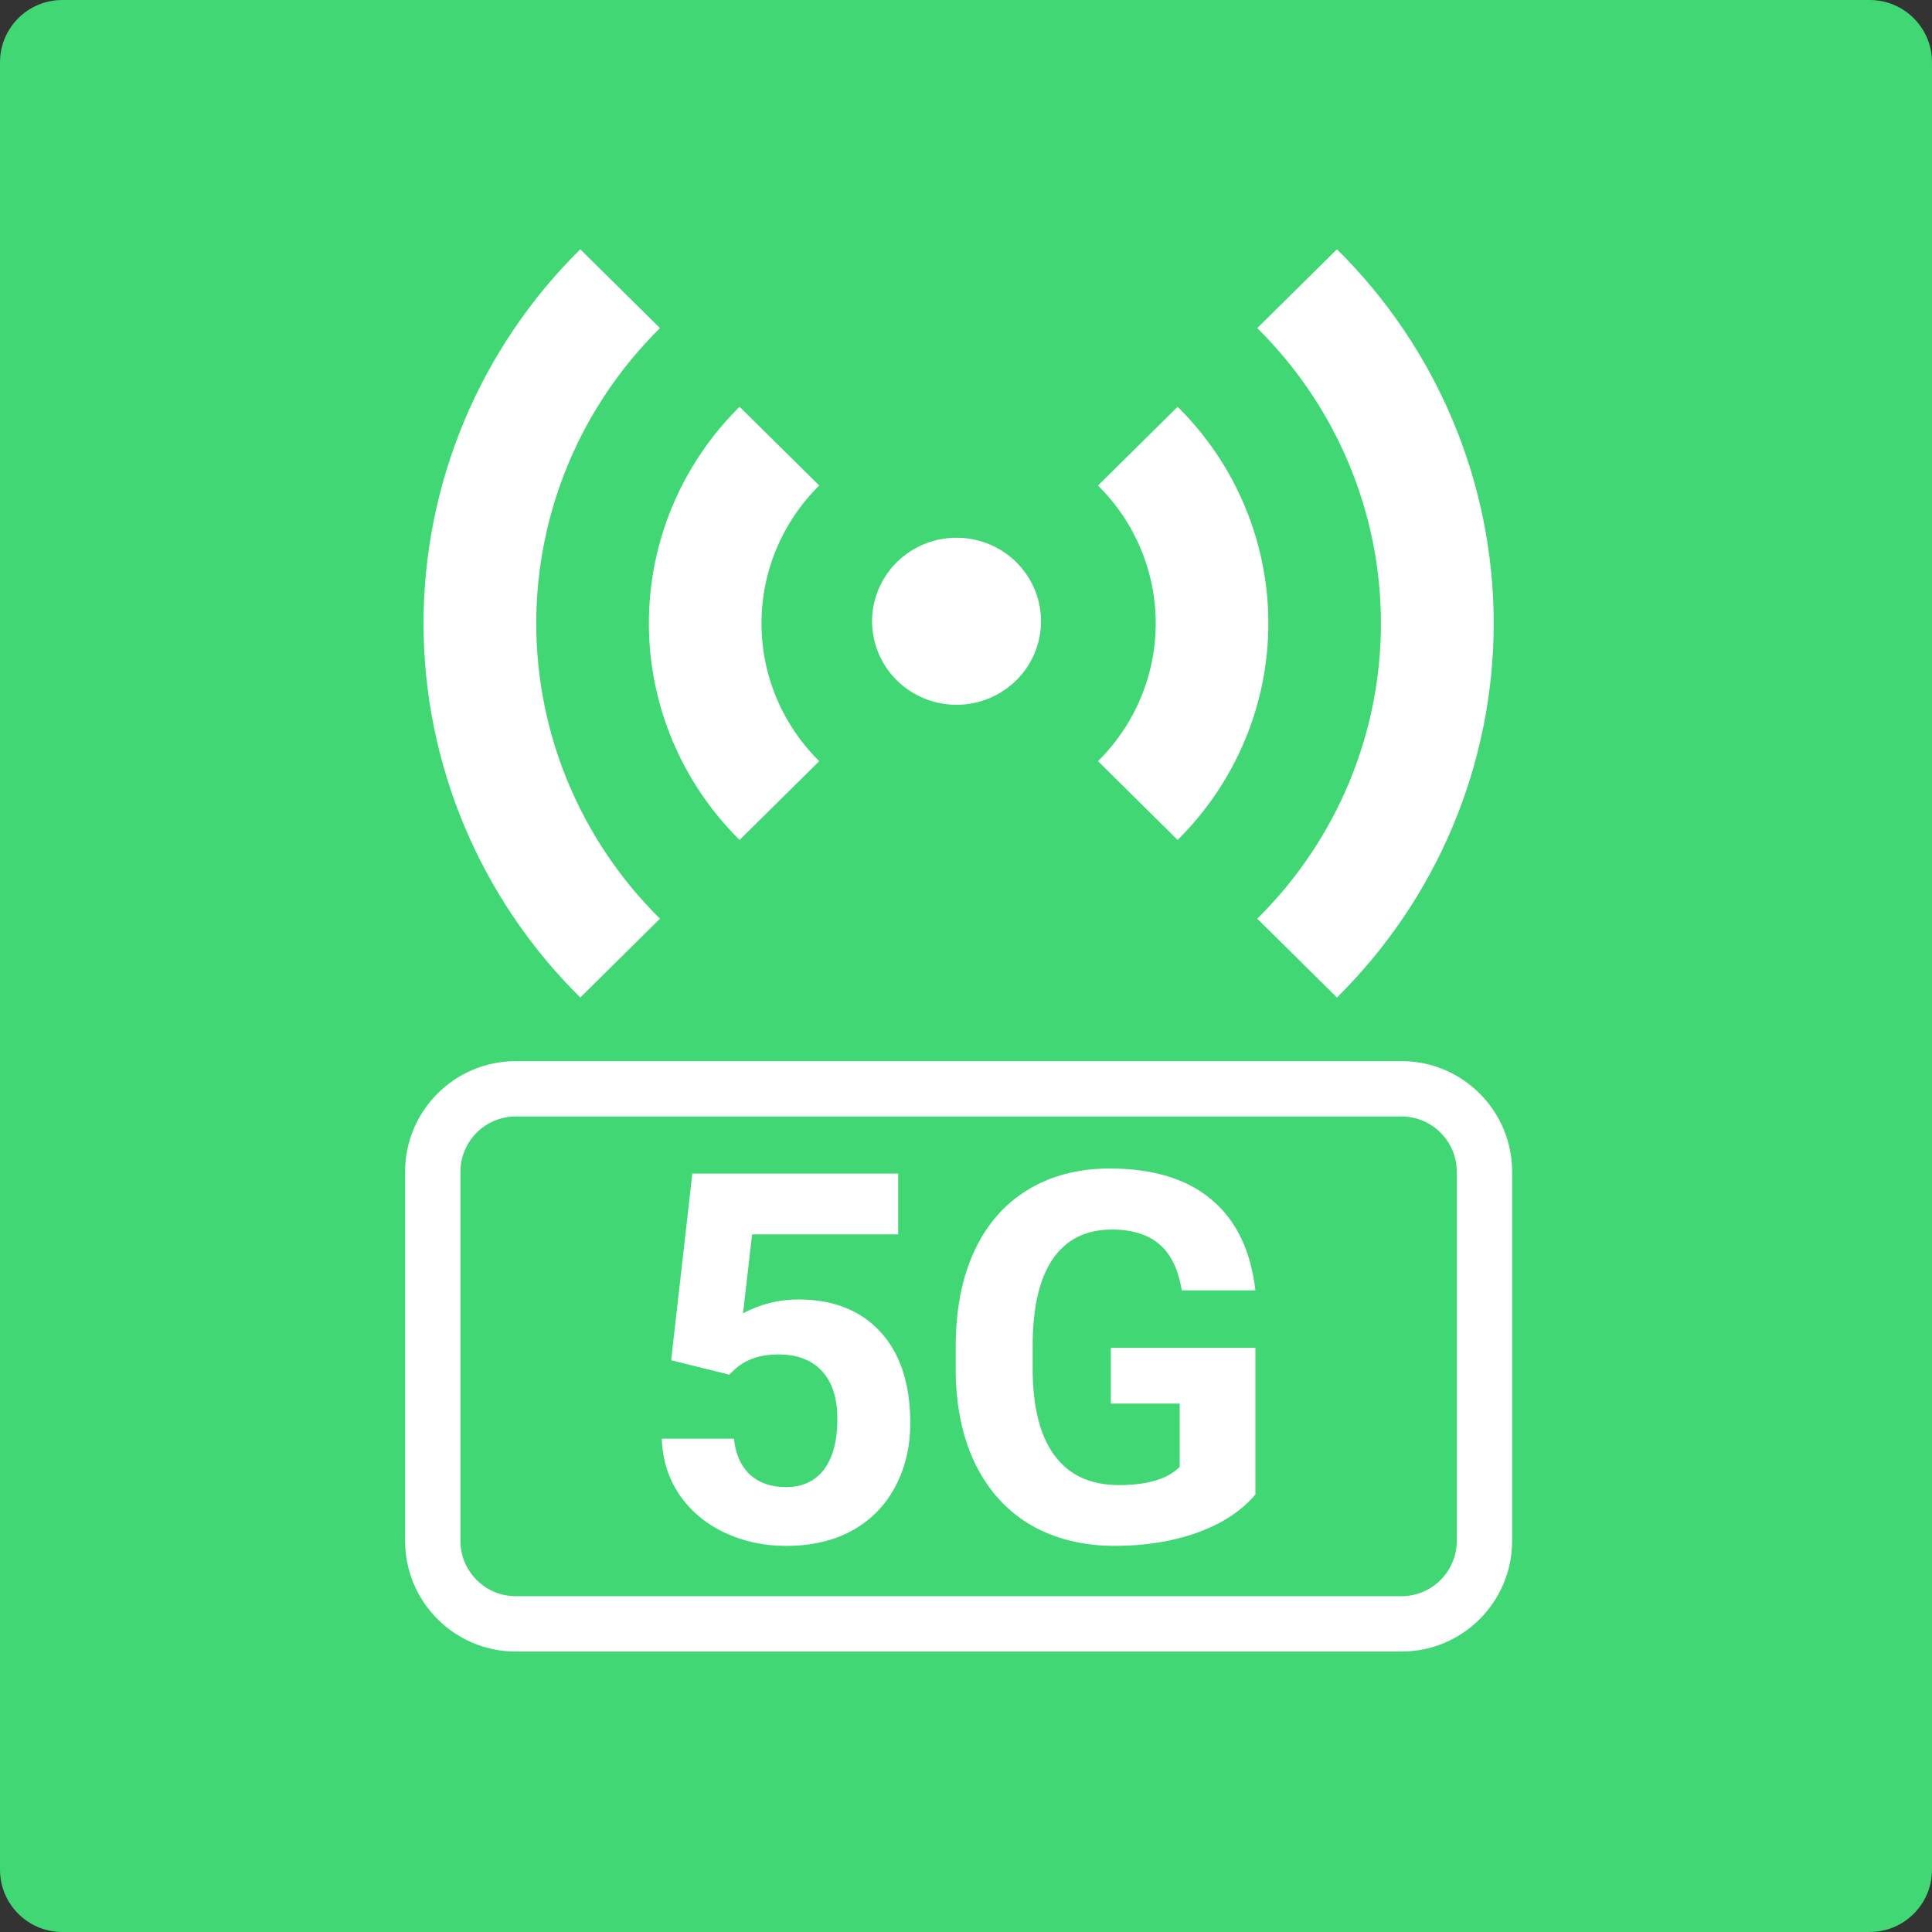
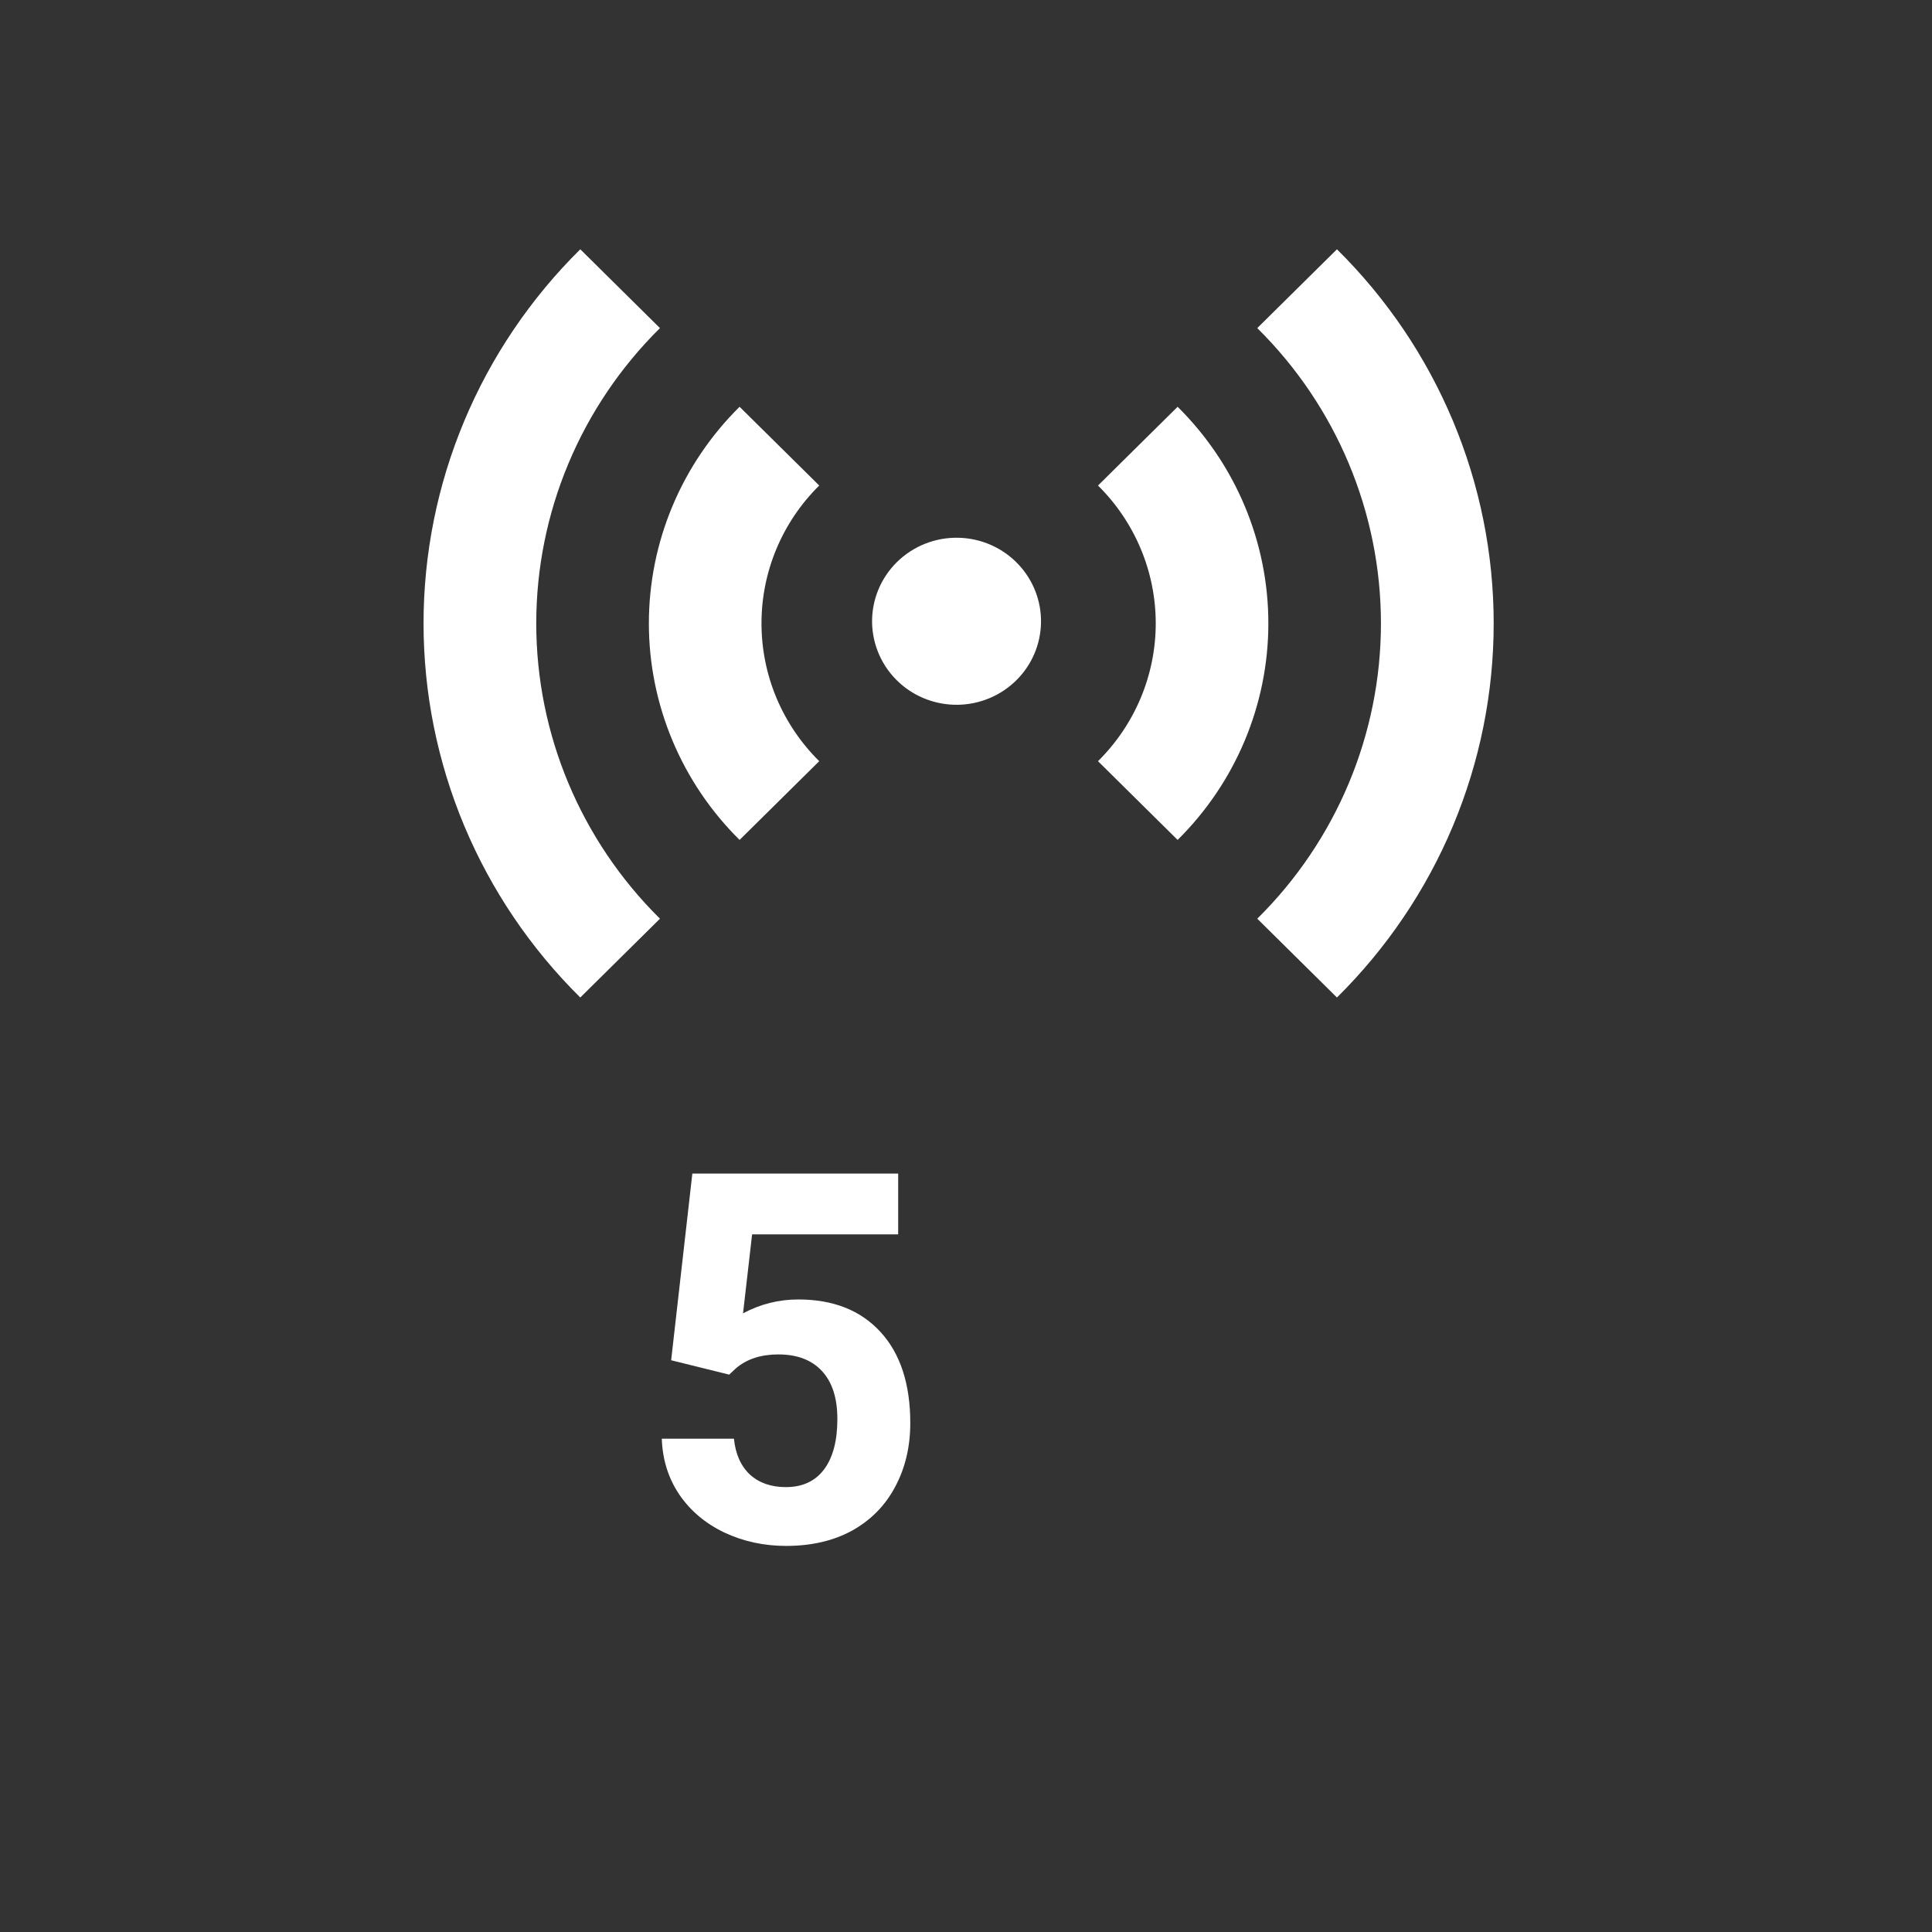
<svg xmlns="http://www.w3.org/2000/svg" width="62" height="62" viewBox="0 0 62 62" fill="none">
  <rect x="0" y="0" width="62" height="62" fill="#333333" stroke="none" />
-   <path d="M60 0H2C0.895 0 0 0.895 0 2V60C0 61.105 0.895 62 2 62H60C61.105 62 62 61.105 62 60V2C62 0.895 61.105 0 60 0Z" fill="#40D774" />
  <path d="M28.849 21.898C28.583 21.653 28.369 21.357 28.221 21.028C28.073 20.699 27.993 20.344 27.986 19.984C27.98 19.624 28.047 19.267 28.183 18.933C28.32 18.599 28.523 18.296 28.78 18.041C29.038 17.787 29.344 17.586 29.682 17.451C30.019 17.317 30.381 17.25 30.745 17.257C31.109 17.263 31.468 17.342 31.8 17.488C32.133 17.635 32.432 17.846 32.68 18.11C33.159 18.618 33.42 19.29 33.407 19.984C33.395 20.679 33.111 21.341 32.614 21.832C32.117 22.323 31.447 22.605 30.745 22.617C30.043 22.629 29.363 22.372 28.849 21.898ZM18.622 8L21.179 10.529C18.637 13.042 17.209 16.451 17.209 20.006C17.209 23.56 18.637 26.969 21.179 29.482L18.622 32.011C17.027 30.434 15.762 28.563 14.899 26.503C14.036 24.443 13.592 22.235 13.592 20.006C13.592 17.776 14.036 15.568 14.899 13.508C15.762 11.448 17.027 9.576 18.622 8ZM42.904 8C44.499 9.576 45.764 11.448 46.627 13.508C47.49 15.568 47.934 17.776 47.934 20.006C47.934 22.235 47.49 24.443 46.627 26.503C45.764 28.563 44.499 30.434 42.904 32.011L40.347 29.482C42.889 26.969 44.316 23.56 44.316 20.006C44.316 16.451 42.889 13.042 40.347 10.529L42.904 8ZM23.734 13.054L26.29 15.581C25.702 16.162 25.236 16.851 24.918 17.61C24.6 18.369 24.437 19.182 24.437 20.004C24.437 20.825 24.6 21.639 24.918 22.398C25.236 23.156 25.702 23.846 26.29 24.427L23.734 26.954C21.87 25.11 20.823 22.61 20.823 20.004C20.823 17.397 21.87 14.897 23.734 13.054ZM37.791 13.054C39.655 14.897 40.703 17.397 40.703 20.004C40.703 22.61 39.655 25.11 37.791 26.954L35.236 24.427C35.823 23.846 36.289 23.156 36.607 22.398C36.925 21.639 37.089 20.825 37.089 20.004C37.089 19.182 36.925 18.369 36.607 17.61C36.289 16.851 35.823 16.162 35.236 15.581L37.791 13.054Z" fill="white" />
-   <path fill-rule="evenodd" clip-rule="evenodd" d="M44.974 35.829H16.553C15.572 35.829 14.776 36.624 14.776 37.605V49.447C14.776 50.428 15.572 51.224 16.553 51.224H44.974C45.955 51.224 46.75 50.428 46.75 49.447V37.605C46.75 36.624 45.955 35.829 44.974 35.829ZM16.553 34.053C14.591 34.053 13 35.643 13 37.605V49.447C13 51.409 14.591 53 16.553 53H44.974C46.936 53 48.526 51.409 48.526 49.447V37.605C48.526 35.643 46.936 34.053 44.974 34.053H16.553Z" fill="white" />
  <path d="M21.538 43.652L22.218 37.661H28.823V39.612H24.136L23.845 42.146C24.401 41.849 24.992 41.701 25.618 41.701C26.74 41.701 27.62 42.049 28.257 42.745C28.894 43.441 29.212 44.415 29.212 45.667C29.212 46.428 29.05 47.111 28.726 47.715C28.408 48.314 27.949 48.781 27.35 49.116C26.751 49.445 26.044 49.61 25.229 49.61C24.517 49.61 23.856 49.467 23.246 49.181C22.636 48.889 22.153 48.482 21.797 47.958C21.446 47.435 21.26 46.838 21.238 46.169H23.553C23.602 46.66 23.772 47.043 24.064 47.319C24.36 47.589 24.746 47.723 25.221 47.723C25.75 47.723 26.157 47.535 26.444 47.157C26.73 46.774 26.872 46.234 26.872 45.538C26.872 44.868 26.708 44.356 26.379 44C26.049 43.643 25.583 43.465 24.978 43.465C24.422 43.465 23.972 43.611 23.626 43.903L23.4 44.113L21.538 43.652Z" fill="white" />
-   <path d="M40.287 47.958C39.85 48.481 39.232 48.889 38.433 49.18C37.635 49.466 36.749 49.609 35.778 49.609C34.758 49.609 33.862 49.388 33.09 48.946C32.324 48.498 31.73 47.85 31.309 47.003C30.894 46.156 30.681 45.16 30.67 44.016V43.214C30.67 42.038 30.867 41.02 31.261 40.162C31.66 39.299 32.232 38.641 32.977 38.187C33.727 37.728 34.604 37.499 35.608 37.499C37.006 37.499 38.099 37.834 38.887 38.503C39.674 39.167 40.141 40.135 40.287 41.409H37.923C37.815 40.734 37.575 40.241 37.203 39.928C36.836 39.615 36.328 39.458 35.681 39.458C34.855 39.458 34.226 39.768 33.795 40.389C33.363 41.01 33.144 41.933 33.139 43.158V43.91C33.139 45.146 33.374 46.08 33.843 46.711C34.313 47.343 35.001 47.658 35.907 47.658C36.819 47.658 37.47 47.464 37.858 47.076V45.044H35.648V43.255H40.287V47.958Z" fill="white" />
</svg>